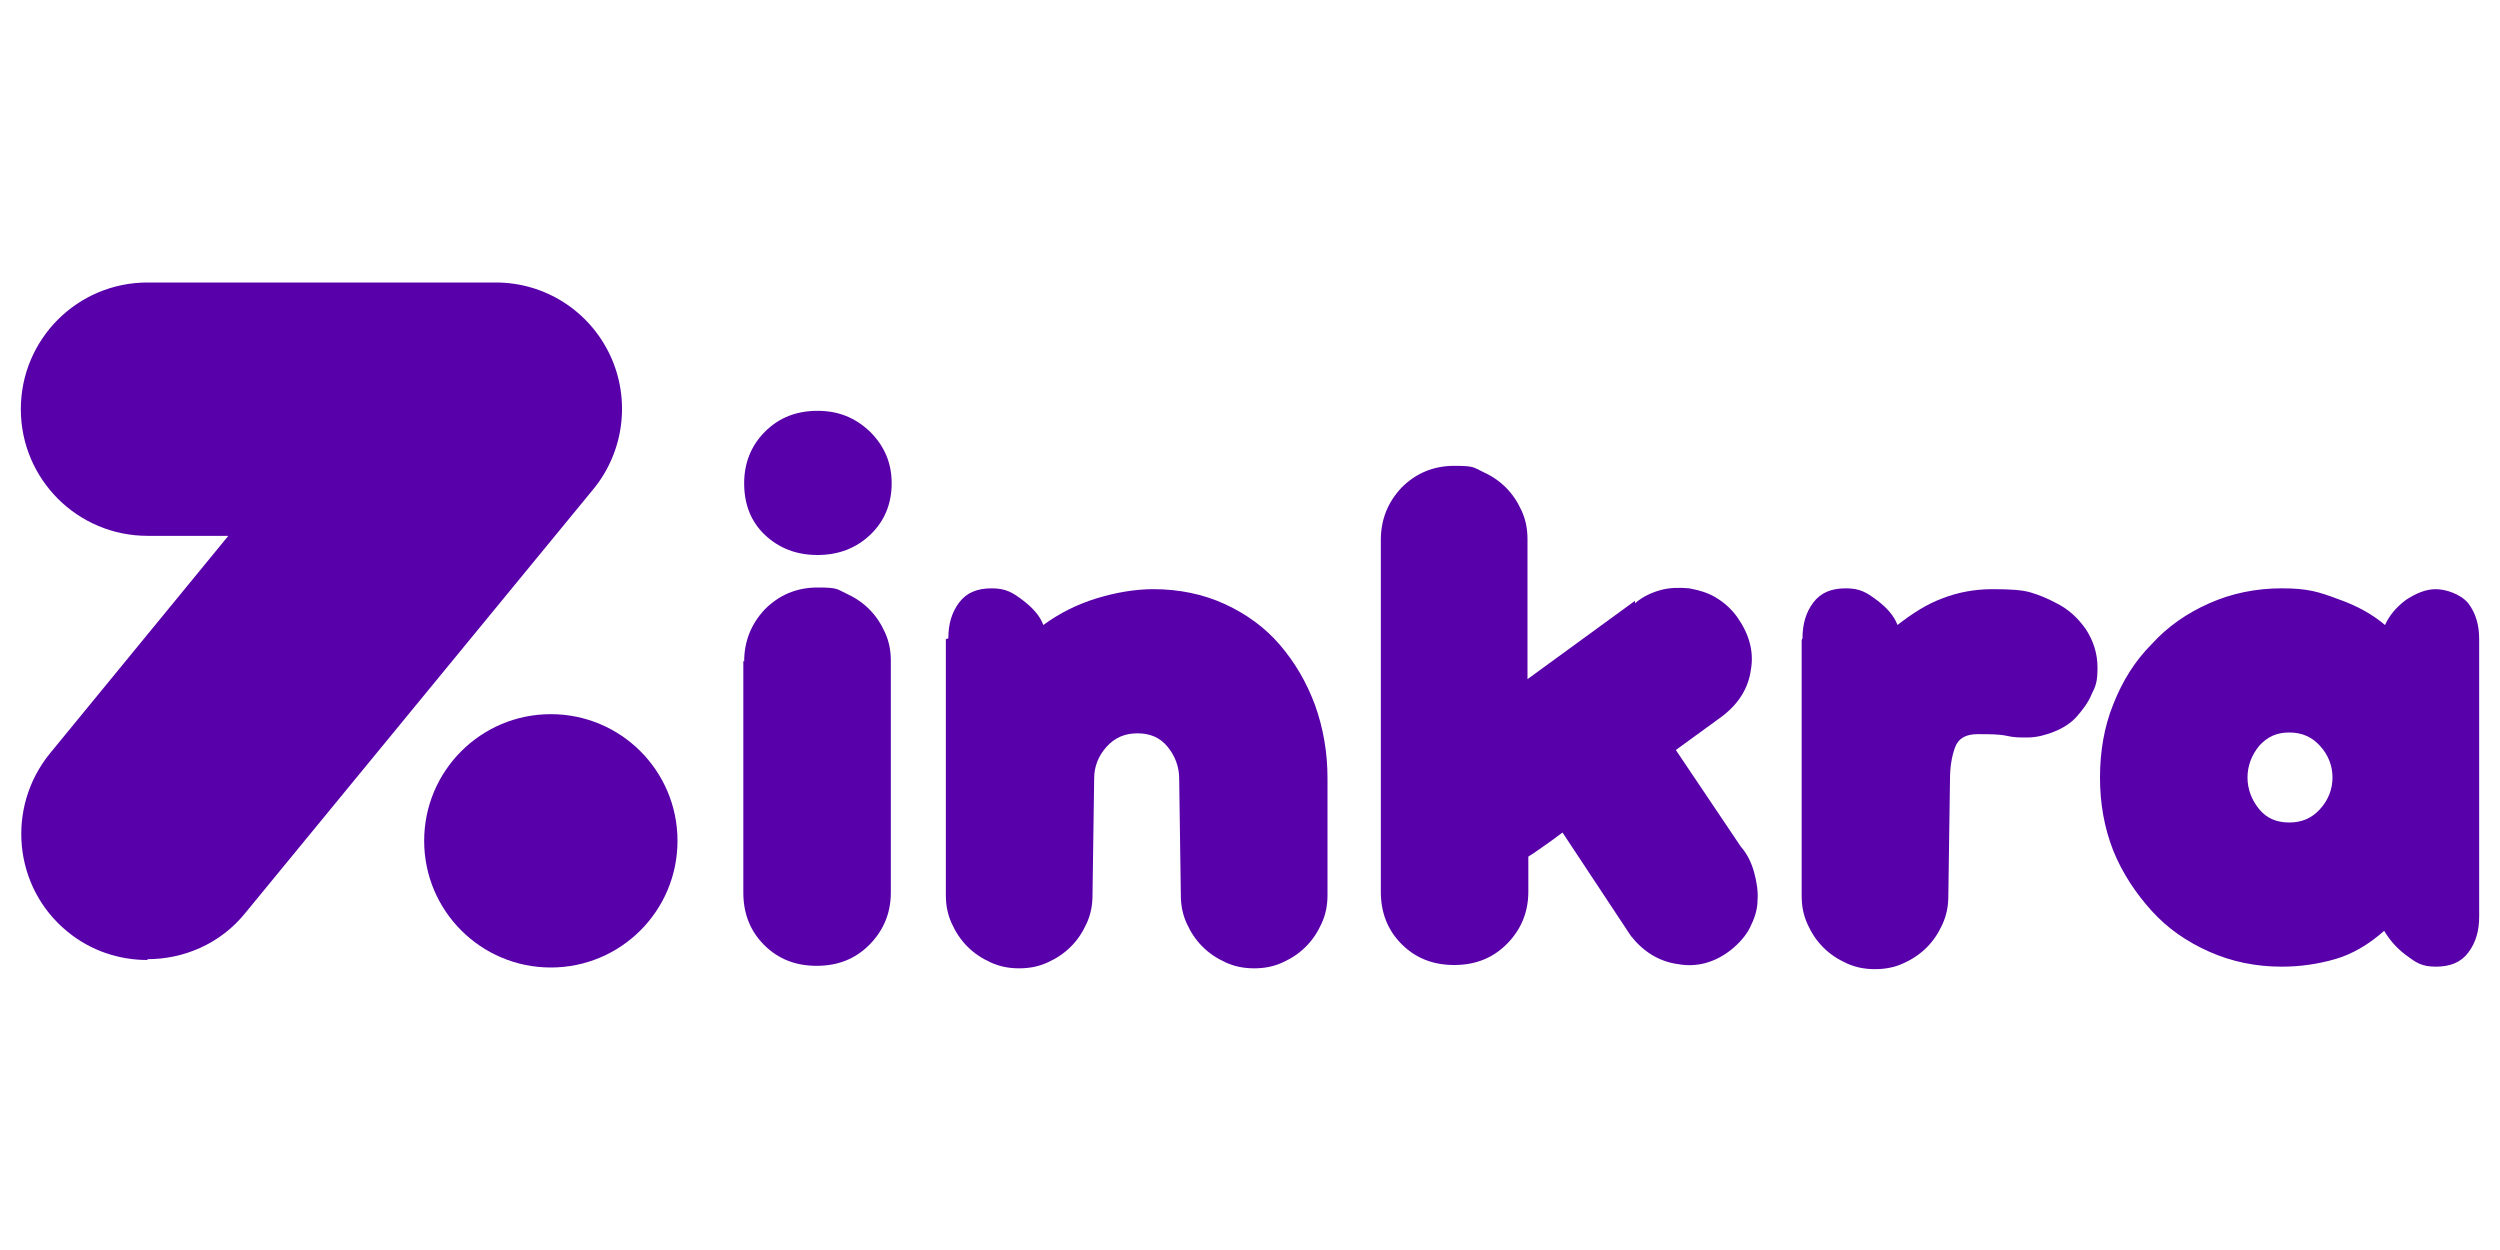
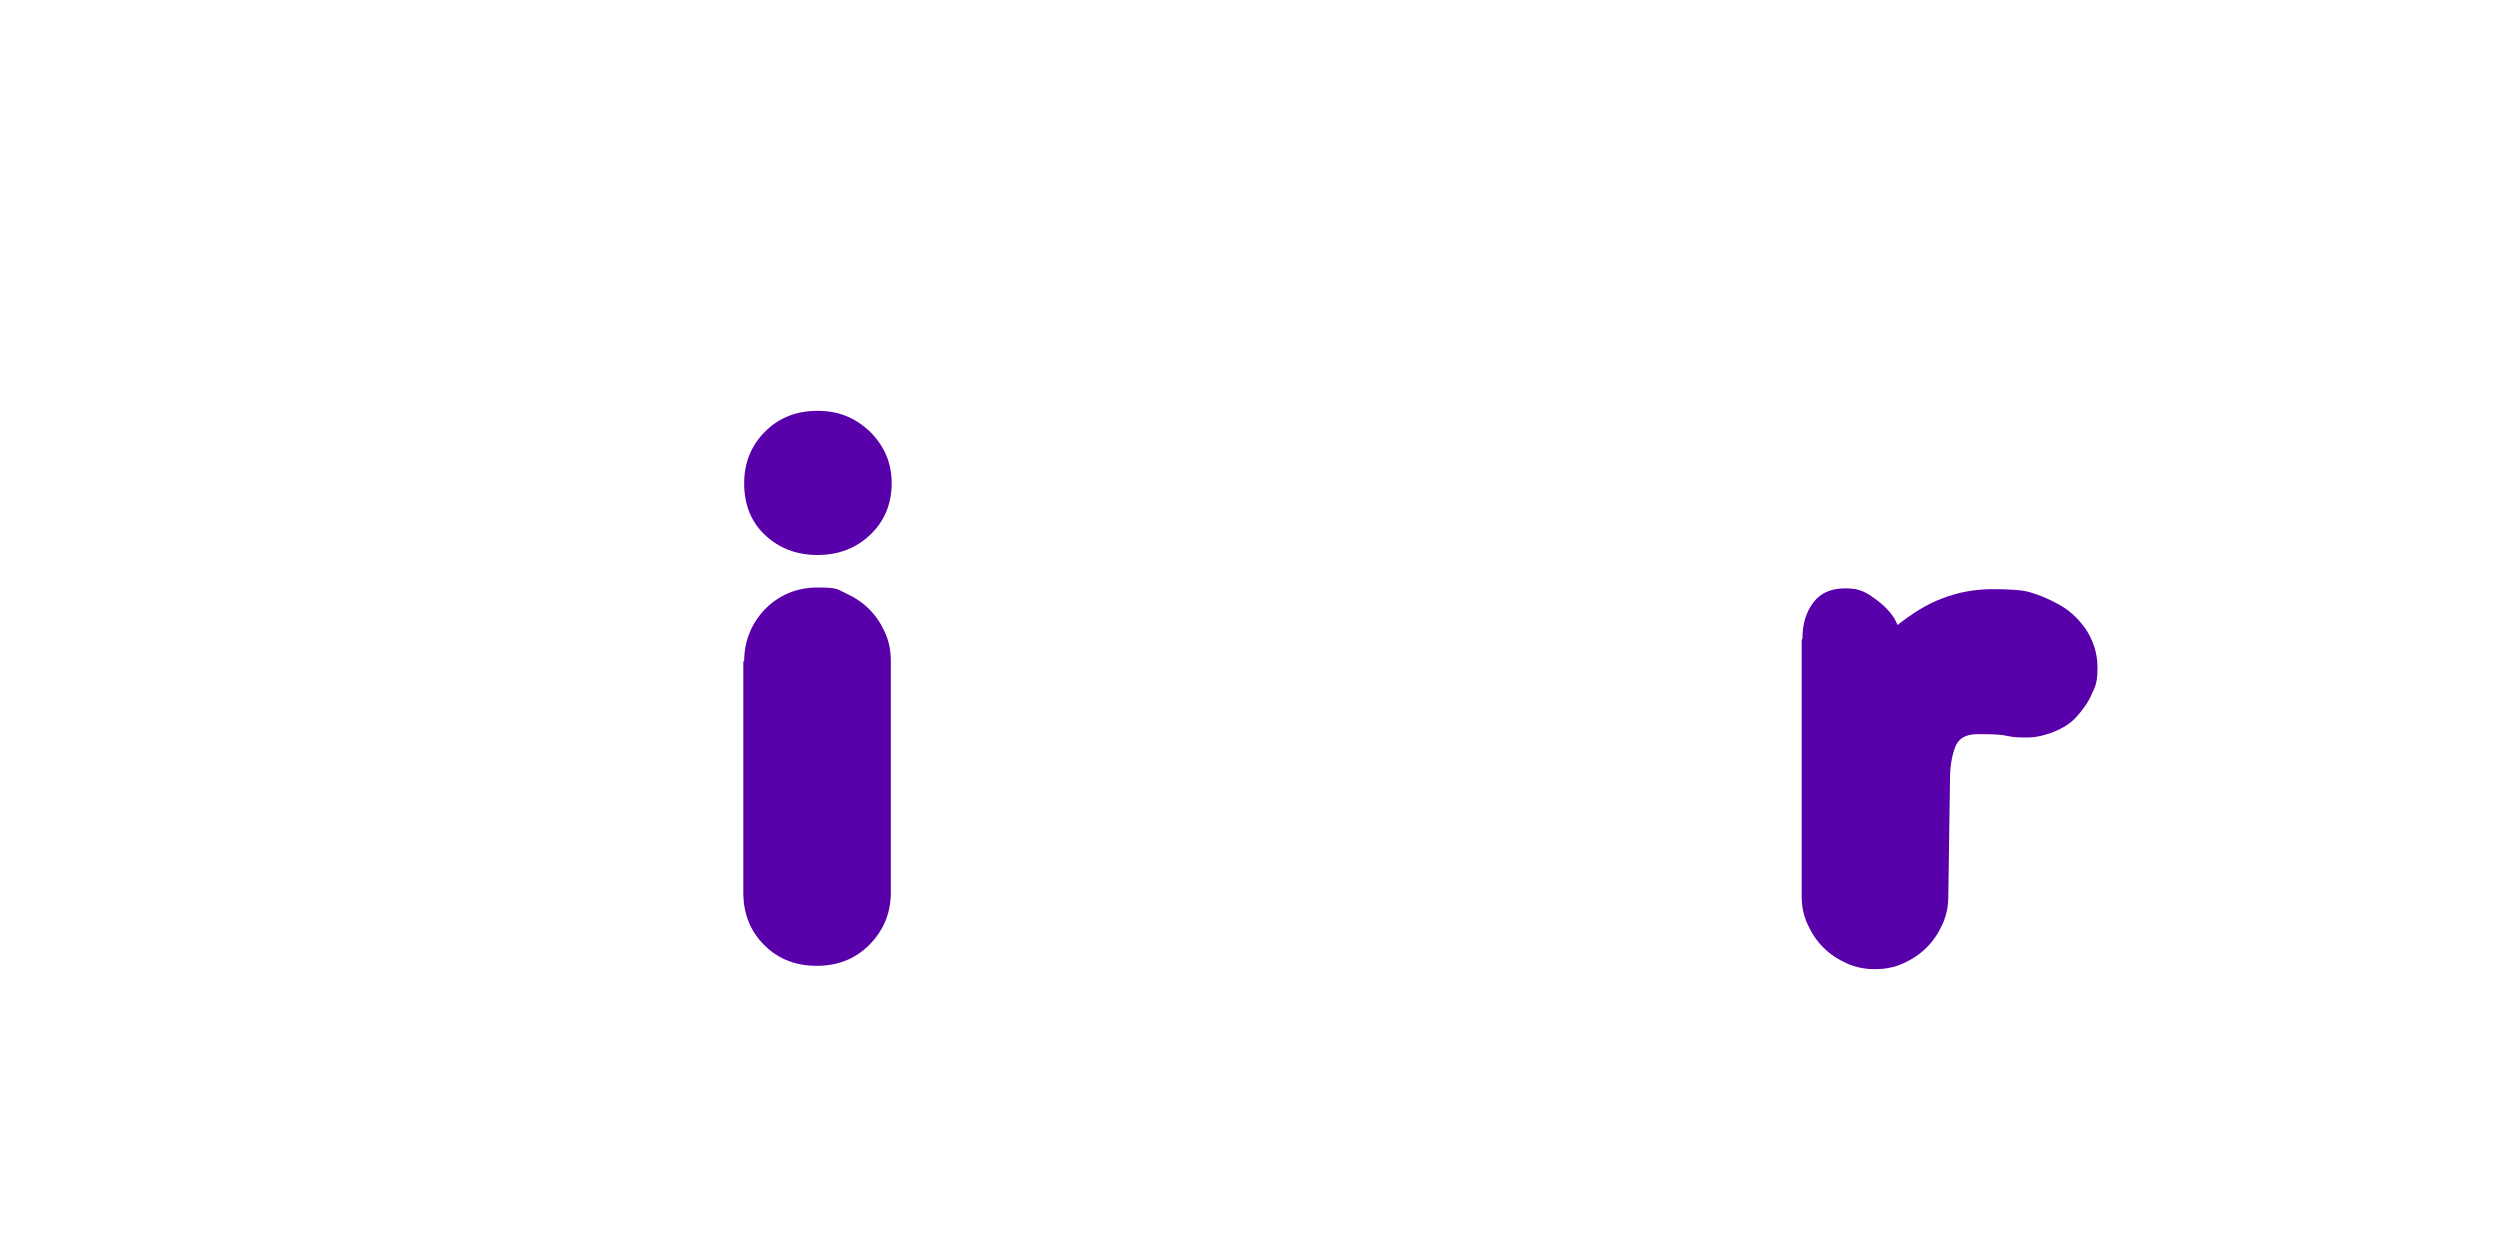
<svg xmlns="http://www.w3.org/2000/svg" id="Layer_1" version="1.1" viewBox="0 0 300 150">
  <defs>
    <style> .st0 { fill: #5800aa; } </style>
  </defs>
  <g>
    <path class="st0" d="M89.3,58c0-2.4.8-4.5,2.5-6.2,1.7-1.7,3.8-2.5,6.3-2.5s4.5.8,6.3,2.5c1.7,1.7,2.6,3.7,2.6,6.2s-.9,4.6-2.6,6.2c-1.7,1.6-3.8,2.4-6.3,2.4s-4.6-.8-6.3-2.4c-1.7-1.6-2.5-3.7-2.5-6.2ZM89.3,79.4c0-2.4.8-4.5,2.5-6.3,1.7-1.7,3.8-2.6,6.3-2.6s2.3.2,3.4.7c1.1.5,2,1.1,2.8,1.9.8.8,1.4,1.7,1.9,2.8.5,1.1.7,2.2.7,3.4v27.8c0,2.5-.9,4.6-2.6,6.3-1.7,1.7-3.8,2.5-6.3,2.5s-4.6-.8-6.3-2.5c-1.7-1.7-2.5-3.8-2.5-6.3v-27.8Z" />
-     <path class="st0" d="M113.8,76.6c0-1.7.4-3.1,1.3-4.3.9-1.2,2.2-1.7,3.9-1.7s2.5.5,3.7,1.4c1.2.9,2.1,1.9,2.5,3,1.9-1.4,4.1-2.5,6.4-3.2,2.3-.7,4.6-1.1,6.8-1.1,3.1,0,6,.6,8.6,1.8,2.6,1.2,4.8,2.8,6.6,4.9,1.8,2.1,3.2,4.5,4.2,7.2,1,2.8,1.5,5.7,1.5,8.8v14c0,1.2-.2,2.3-.7,3.4-.5,1.1-1.1,2-1.9,2.8-.8.8-1.7,1.4-2.8,1.9-1.1.5-2.2.7-3.4.7s-2.3-.2-3.4-.7c-1.1-.5-2-1.1-2.8-1.9-.8-.8-1.4-1.7-1.9-2.8-.5-1.1-.7-2.2-.7-3.4l-.2-14c0-1.4-.5-2.7-1.4-3.8-.9-1.1-2.1-1.6-3.6-1.6s-2.7.5-3.7,1.6c-1,1.1-1.5,2.4-1.5,3.8l-.2,14c0,1.2-.2,2.3-.7,3.4-.5,1.1-1.1,2-1.9,2.8s-1.7,1.4-2.8,1.9c-1.1.5-2.2.7-3.4.7s-2.3-.2-3.4-.7c-1.1-.5-2-1.1-2.8-1.9-.8-.8-1.4-1.7-1.9-2.8-.5-1.1-.7-2.2-.7-3.4v-30.7Z" />
-     <path class="st0" d="M196.2,72.4c.9-.8,2-1.3,3.1-1.6s2.3-.3,3.4-.2c1.1.2,2.2.5,3.2,1.1,1,.6,1.9,1.4,2.6,2.4,1.4,2,2,4.1,1.6,6.3-.3,2.2-1.5,4.1-3.5,5.6l-5.5,4,7.8,11.6c.8.9,1.3,2,1.6,3.1.3,1.1.5,2.3.4,3.4,0,1.1-.4,2.2-.9,3.2-.5,1-1.3,1.9-2.3,2.7-1.9,1.5-4.1,2.1-6.3,1.7-2.3-.3-4.2-1.5-5.7-3.4l-8.2-12.4c-1.7,1.3-2.8,2-3.2,2.3-.4.3-.8.5-.9.6v4.2c0,2.5-.9,4.6-2.6,6.3-1.7,1.7-3.8,2.5-6.3,2.5s-4.6-.8-6.3-2.5-2.5-3.8-2.5-6.3v-42.2c0-2.4.8-4.5,2.5-6.3,1.7-1.7,3.8-2.6,6.3-2.6s2.3.2,3.4.7c1.1.5,2,1.1,2.8,1.9.8.8,1.4,1.7,1.9,2.8.5,1.1.7,2.2.7,3.4v16.8l12.9-9.4Z" />
    <path class="st0" d="M216.3,76.6c0-1.7.4-3.1,1.3-4.3.9-1.2,2.2-1.7,3.9-1.7s2.5.5,3.7,1.4c1.2.9,2.1,1.9,2.5,3,1.8-1.4,3.5-2.5,5.4-3.2,1.8-.7,3.8-1.1,6-1.1s3.6.1,4.6.4c1,.3,2,.7,3.1,1.3,1.4.7,2.5,1.7,3.5,3.1.9,1.4,1.4,2.9,1.4,4.6s-.2,2.2-.7,3.2c-.4,1-1.1,1.9-1.8,2.7s-1.7,1.4-2.7,1.8c-1,.4-2.1.7-3.2.7s-1.6,0-2.5-.2c-.9-.2-2.1-.2-3.5-.2s-2.3.5-2.7,1.6c-.4,1.1-.6,2.4-.6,3.8l-.2,14c0,1.2-.2,2.3-.7,3.4-.5,1.1-1.1,2-1.9,2.8s-1.7,1.4-2.8,1.9c-1.1.5-2.2.7-3.4.7s-2.3-.2-3.4-.7c-1.1-.5-2-1.1-2.8-1.9-.8-.8-1.4-1.7-1.9-2.8-.5-1.1-.7-2.2-.7-3.4v-30.7Z" />
-     <path class="st0" d="M252,93.3c0-3.1.5-6.1,1.6-8.8,1.1-2.8,2.6-5.2,4.6-7.2,1.9-2.1,4.2-3.7,6.9-4.9,2.7-1.2,5.6-1.8,8.7-1.8s4.4.4,6.8,1.3c2.3.8,4.2,1.9,5.6,3.1.5-1.1,1.3-2.1,2.5-3,1.2-.8,2.4-1.3,3.6-1.3s3,.6,3.9,1.7c.9,1.2,1.3,2.6,1.3,4.3v33.3c0,1.7-.4,3.1-1.3,4.3-.9,1.2-2.2,1.7-3.9,1.7s-2.4-.5-3.6-1.4-2-1.9-2.6-2.9c-1.8,1.6-3.8,2.8-5.9,3.4-2.1.6-4.2.9-6.4.9-3.1,0-6-.6-8.7-1.8-2.7-1.2-5-2.8-6.9-4.9-1.9-2.1-3.5-4.5-4.6-7.2-1.1-2.8-1.6-5.7-1.6-8.8ZM269.7,93.3c0,1.4.5,2.7,1.4,3.8.9,1.1,2.1,1.6,3.6,1.6s2.7-.5,3.7-1.6c1-1.1,1.5-2.4,1.5-3.8s-.5-2.7-1.5-3.8c-1-1.1-2.2-1.6-3.7-1.6s-2.6.5-3.6,1.6c-.9,1.1-1.4,2.4-1.4,3.8Z" />
  </g>
-   <path class="st0" d="M50.9,100.9c0-8.4,6.8-15.2,15.2-15.2s15.2,6.8,15.2,15.2-6.8,15.2-15.2,15.2-15.2-6.8-15.2-15.2Z" />
-   <path class="st0" d="M17.7,115.2c-3.4,0-6.8-1.1-9.6-3.4-6.5-5.3-7.4-14.9-2.1-21.4l21.4-26.1h-9.7c-8.4,0-15.2-6.8-15.2-15.2s6.8-15.2,15.2-15.2h41.8c5.9,0,11.2,3.4,13.7,8.7,2.5,5.3,1.7,11.6-2,16.1l-41.8,50.9c-3,3.7-7.4,5.5-11.7,5.5Z" />
</svg>